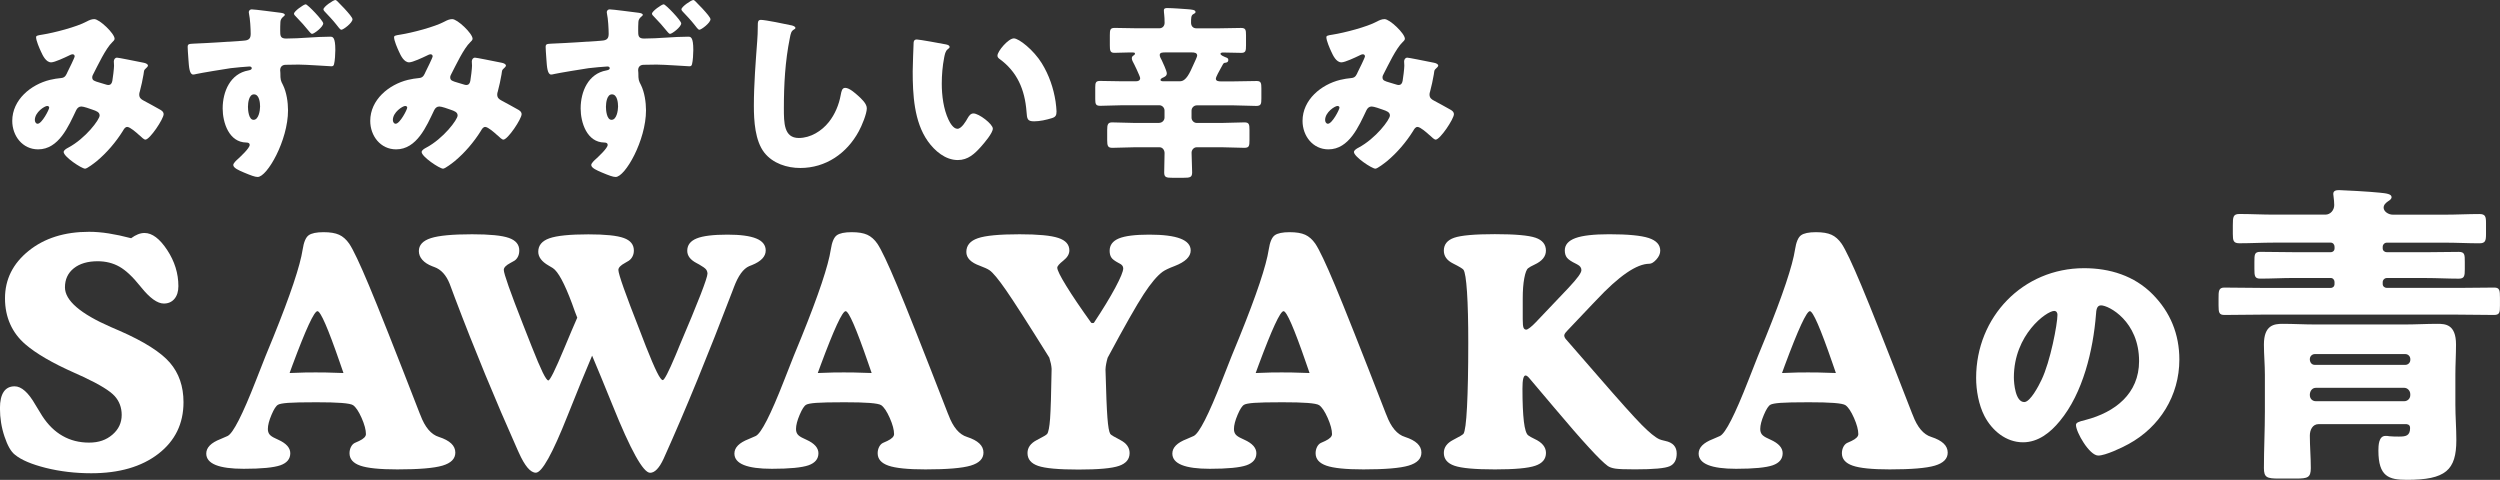
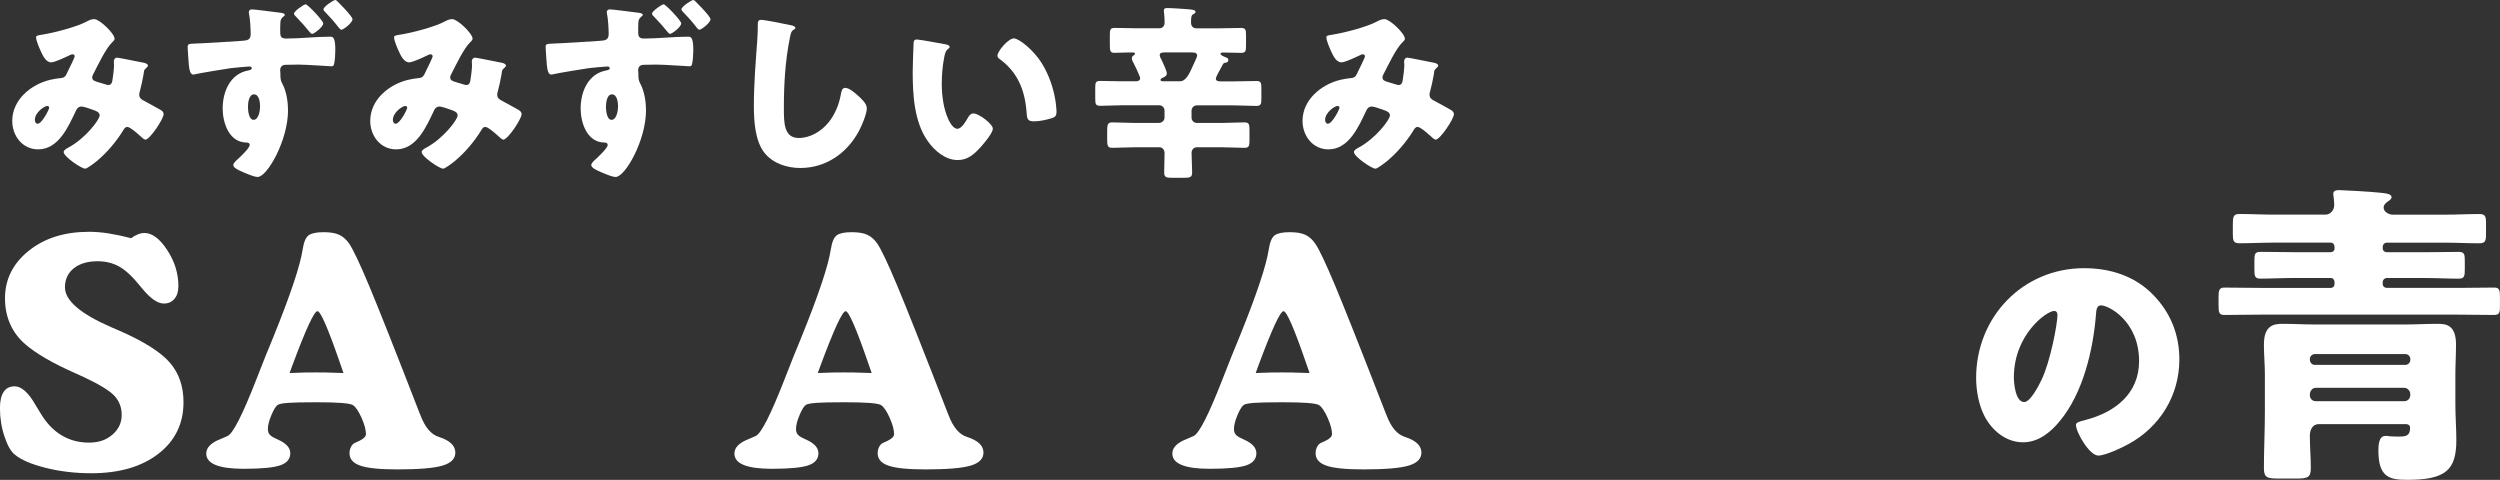
<svg xmlns="http://www.w3.org/2000/svg" id="b" data-name="レイヤー 2" width="620" height="119" viewBox="0 0 620 119">
  <rect x="0" y="0" width="620" height="119" fill="#333333" stroke="none" />
  <g id="c" data-name="レイヤー 1">
    <g>
      <g>
        <path d="M32.5,59.09c.59-.44,1.16-.76,1.71-.98.55-.22,1.09-.33,1.63-.33,1.89,0,3.77,1.41,5.62,4.22,1.85,2.81,2.78,5.8,2.78,8.96,0,1.34-.33,2.39-.98,3.16-.65.77-1.53,1.16-2.63,1.16-1.59,0-3.47-1.35-5.64-4.05l-.19-.23c-1.87-2.34-3.59-3.96-5.18-4.86-1.59-.9-3.39-1.35-5.41-1.35-2.48,0-4.45.59-5.91,1.75-1.46,1.17-2.19,2.74-2.19,4.72,0,3.26,3.81,6.55,11.44,9.87.95.41,1.66.72,2.15.93,6.04,2.65,10.18,5.28,12.43,7.88,2.25,2.61,3.38,5.88,3.38,9.81,0,5.32-2.08,9.59-6.24,12.8-4.16,3.21-9.7,4.82-16.64,4.82-3.99,0-7.75-.45-11.28-1.33-3.53-.89-6.08-1.97-7.64-3.26-.97-.74-1.84-2.25-2.59-4.51-.76-2.26-1.13-4.6-1.13-7.02,0-1.8.31-3.15.92-4.07.61-.91,1.52-1.37,2.72-1.37,1.69,0,3.42,1.54,5.18,4.63.69,1.16,1.24,2.06,1.65,2.7,1.43,2.21,3.12,3.87,5.07,4.97,1.94,1.11,4.13,1.66,6.56,1.66s4.26-.66,5.79-1.97c1.53-1.31,2.3-2.94,2.3-4.9,0-1.82-.58-3.38-1.73-4.66-1.15-1.28-3.72-2.87-7.71-4.74-.51-.23-1.3-.59-2.38-1.08-5.37-2.39-9.38-4.72-12.01-6.98-1.69-1.44-2.96-3.12-3.82-5.05-.86-1.93-1.29-4.06-1.29-6.4,0-4.7,1.96-8.63,5.87-11.78,3.91-3.15,8.9-4.72,14.97-4.72,1.53,0,3.16.13,4.87.4,1.71.27,3.55.66,5.53,1.18Z" fill="#fff" stroke-width="0" />
        <path d="M98.54,116.41c-4.35,0-7.41-.31-9.19-.93-1.78-.62-2.67-1.64-2.67-3.08,0-.56.12-1.08.35-1.54s.54-.8.92-1c.25-.13.63-.29,1.11-.5,1.13-.54,1.69-1.1,1.69-1.7,0-1.05-.36-2.39-1.07-4.01-.72-1.62-1.42-2.67-2.11-3.16-.38-.26-1.34-.44-2.86-.56-1.52-.12-3.61-.17-6.27-.17-3.35,0-5.69.05-7,.15-1.32.1-2.14.26-2.48.46-.49.26-1.03,1.09-1.63,2.51-.6,1.41-.9,2.58-.9,3.51,0,.54.13.98.4,1.33s.77.69,1.52,1.02c.15.08.37.18.65.31,2,.9,2.99,2.02,2.99,3.35,0,1.41-.82,2.41-2.46,2.99-1.64.57-4.67.87-9.09.87-3.07,0-5.39-.31-6.95-.94-1.56-.63-2.34-1.58-2.34-2.84,0-1.49,1.18-2.68,3.53-3.59.82-.33,1.41-.59,1.77-.77,1.36-.67,3.7-5.26,7.02-13.76,1-2.57,1.79-4.59,2.38-6.05.43-1.1,1.09-2.7,1.96-4.78,4.22-10.43,6.64-17.66,7.25-21.67.28-1.82.77-2.99,1.48-3.51.7-.51,1.94-.77,3.7-.77,1.64,0,2.92.21,3.86.64.93.42,1.77,1.16,2.51,2.22.97,1.44,2.6,4.87,4.87,10.29,2.28,5.42,6.49,16.04,12.62,31.84l.15.35c1.13,3.03,2.66,4.85,4.6,5.44,1.36.44,2.37.98,3.05,1.62.68.64,1.02,1.4,1.02,2.27,0,1.52-1.06,2.59-3.17,3.22-2.11.63-5.85.94-11.22.94ZM85.18,92.51l-.92-2.66c-2.92-8.45-4.76-12.68-5.53-12.68-.82,0-2.89,4.49-6.22,13.45l-.69,1.89c1.64-.08,2.91-.12,3.82-.13.91-.01,1.78-.02,2.63-.02.79,0,1.66,0,2.59.02.93.01,2.37.06,4.32.13Z" fill="#fff" stroke-width="0" />
-         <path d="M146.86,88.16c-1.66,3.91-3.7,8.88-6.1,14.92-3.74,9.43-6.36,14.15-7.87,14.15-1.33,0-2.74-1.66-4.22-4.97-.15-.36-.27-.62-.35-.77-5.5-12.34-10.66-24.84-15.46-37.51-.69-1.85-1.14-3.05-1.34-3.59-.87-2.18-2.14-3.57-3.8-4.16-.21-.08-.37-.14-.5-.19-1.07-.41-1.9-.94-2.48-1.6-.58-.66-.86-1.38-.86-2.18,0-1.49.99-2.56,2.97-3.2,1.98-.64,5.39-.96,10.23-.96,4.37,0,7.42.3,9.13.91,1.71.6,2.57,1.64,2.57,3.1,0,.57-.1,1.07-.31,1.5-.21.44-.5.79-.88,1.04-.23.15-.58.35-1.04.58-1.07.57-1.61,1.13-1.61,1.7,0,.93,1.6,5.46,4.8,13.61.89,2.29,1.6,4.07,2.11,5.36,1.18,2.98,2.09,5.13,2.74,6.46.65,1.32,1.12,1.99,1.4,1.99.41,0,1.71-2.63,3.91-7.9,1.3-3.13,2.39-5.69,3.26-7.67-.33-.82-.77-1.99-1.3-3.51-1.87-5.01-3.45-7.94-4.76-8.79-.23-.15-.58-.36-1.04-.62-1.71-.98-2.57-2.12-2.57-3.43,0-1.57.92-2.68,2.76-3.33s5.07-.98,9.67-.98c4.19,0,7.12.3,8.79.91,1.66.6,2.49,1.64,2.49,3.1,0,.54-.11,1.03-.33,1.46-.22.44-.53.8-.94,1.08-.21.13-.51.31-.92.54-1.1.59-1.65,1.17-1.65,1.73,0,1.03,1.77,6.03,5.3,15l1.53,3.97c1.15,2.91,2.06,5.03,2.72,6.36.66,1.34,1.15,2,1.46,2,.38,0,1.42-2,3.11-6.01l.42-1,.61-1.5c4.63-10.85,6.95-16.82,6.95-17.93-.03-.41-.15-.76-.38-1.04-.23-.28-.79-.68-1.69-1.2-.15-.08-.37-.19-.65-.35-1.53-.8-2.3-1.81-2.3-3.05,0-1.41.78-2.43,2.34-3.06,1.56-.63,4.11-.94,7.64-.94,3.2,0,5.58.32,7.14.96,1.56.64,2.34,1.63,2.34,2.97,0,1.49-1.14,2.7-3.42,3.62-.28.1-.51.19-.69.27-1.46.64-2.71,2.37-3.76,5.17-.15.41-.28.75-.38,1-2.94,7.71-5.85,15.07-8.71,22.07-2.87,7-5.62,13.42-8.25,19.26l-.12.27c-1.07,2.31-2.19,3.47-3.34,3.47-1.71,0-4.82-5.59-9.32-16.77-2.07-5.11-3.76-9.21-5.07-12.3Z" fill="#fff" stroke-width="0" />
        <path d="M229.52,116.41c-4.35,0-7.41-.31-9.19-.93-1.78-.62-2.67-1.64-2.67-3.08,0-.56.12-1.08.35-1.54s.54-.8.92-1c.25-.13.63-.29,1.11-.5,1.13-.54,1.69-1.1,1.69-1.7,0-1.05-.36-2.39-1.07-4.01-.72-1.62-1.42-2.67-2.11-3.16-.38-.26-1.34-.44-2.86-.56-1.52-.12-3.61-.17-6.27-.17-3.35,0-5.69.05-7,.15-1.32.1-2.14.26-2.48.46-.49.26-1.03,1.09-1.63,2.51-.6,1.41-.9,2.58-.9,3.51,0,.54.13.98.4,1.33s.77.69,1.52,1.02c.15.08.37.18.65.31,2,.9,2.99,2.02,2.99,3.35,0,1.41-.82,2.41-2.46,2.99-1.64.57-4.67.87-9.09.87-3.07,0-5.39-.31-6.95-.94-1.56-.63-2.34-1.58-2.34-2.84,0-1.49,1.18-2.68,3.53-3.59.82-.33,1.41-.59,1.77-.77,1.36-.67,3.7-5.26,7.02-13.76,1-2.57,1.79-4.59,2.38-6.05.43-1.1,1.09-2.7,1.96-4.78,4.22-10.43,6.64-17.66,7.25-21.67.28-1.82.77-2.99,1.48-3.51.7-.51,1.94-.77,3.7-.77,1.64,0,2.92.21,3.86.64.93.42,1.77,1.16,2.51,2.22.97,1.44,2.6,4.87,4.87,10.29,2.28,5.42,6.49,16.04,12.62,31.84l.15.35c1.13,3.03,2.66,4.85,4.6,5.44,1.36.44,2.37.98,3.05,1.62.68.64,1.02,1.4,1.02,2.27,0,1.52-1.06,2.59-3.17,3.22-2.11.63-5.85.94-11.22.94ZM216.17,92.51l-.92-2.66c-2.92-8.45-4.76-12.68-5.53-12.68-.82,0-2.89,4.49-6.22,13.45l-.69,1.89c1.64-.08,2.91-.12,3.82-.13.91-.01,1.78-.02,2.63-.02.79,0,1.66,0,2.59.02.93.01,2.37.06,4.32.13Z" fill="#fff" stroke-width="0" />
-         <path d="M260.8,91.47c-.03-.41-.08-.83-.17-1.25-.09-.42-.23-.93-.4-1.52-5.24-8.4-8.82-13.98-10.73-16.73-1.91-2.75-3.28-4.41-4.13-4.97-.46-.31-1.24-.67-2.34-1.08-2.25-.8-3.38-1.94-3.38-3.43,0-1.62.95-2.76,2.86-3.41,1.9-.66,5.35-.98,10.34-.98,4.58,0,7.78.3,9.61.91,1.83.6,2.74,1.64,2.74,3.1,0,.9-.5,1.74-1.5,2.53-1,.79-1.5,1.37-1.5,1.75,0,.59.74,2.1,2.23,4.51,1.48,2.42,3.54,5.46,6.18,9.14.05.03.1.05.15.06.05.01.13.02.23.02.08,0,.14,0,.19-.02.05-.01.09-.03.12-.06,2.2-3.32,3.96-6.21,5.28-8.67,1.32-2.47,1.98-4.07,1.98-4.82,0-.51-.32-.93-.96-1.23-.1-.05-.18-.09-.23-.12-.92-.49-1.52-.94-1.78-1.37-.27-.42-.4-.97-.4-1.64,0-1.41.77-2.43,2.3-3.06,1.53-.63,4.04-.94,7.52-.94s6.03.33,7.73.98c1.7.66,2.55,1.64,2.55,2.95,0,1.54-1.33,2.83-3.99,3.86-1.43.54-2.43,1.02-2.99,1.43-1.33.98-2.89,2.82-4.66,5.53-1.78,2.71-4.77,7.97-8.96,15.79-.15.54-.28,1.04-.36,1.5-.09.46-.15.93-.17,1.39.15,5.81.31,9.81.48,11.99.17,2.19.4,3.52.71,4.01.15.23.99.74,2.51,1.52,1.52.79,2.28,1.86,2.28,3.22,0,1.52-.88,2.58-2.63,3.18-1.75.61-5.1.91-10.03.91s-8.28-.3-10.03-.91c-1.75-.6-2.63-1.66-2.63-3.18,0-1.36.77-2.43,2.3-3.22,1.53-.78,2.39-1.29,2.57-1.52.33-.46.58-1.72.73-3.78.15-2.06.28-6.17.38-12.34Z" fill="#fff" stroke-width="0" />
        <path d="M338.13,116.41c-4.35,0-7.41-.31-9.19-.93-1.78-.62-2.67-1.64-2.67-3.08,0-.56.12-1.08.35-1.54s.54-.8.92-1c.25-.13.63-.29,1.11-.5,1.13-.54,1.69-1.1,1.69-1.7,0-1.05-.36-2.39-1.07-4.01-.72-1.62-1.42-2.67-2.11-3.16-.38-.26-1.34-.44-2.86-.56-1.52-.12-3.61-.17-6.27-.17-3.35,0-5.69.05-7,.15-1.32.1-2.14.26-2.48.46-.49.26-1.03,1.09-1.63,2.51-.6,1.41-.9,2.58-.9,3.51,0,.54.13.98.4,1.33s.77.69,1.52,1.02c.15.08.37.18.65.31,2,.9,2.99,2.02,2.99,3.35,0,1.41-.82,2.41-2.46,2.99-1.64.57-4.67.87-9.09.87-3.07,0-5.39-.31-6.95-.94-1.56-.63-2.34-1.58-2.34-2.84,0-1.49,1.18-2.68,3.53-3.59.82-.33,1.41-.59,1.77-.77,1.36-.67,3.7-5.26,7.02-13.76,1-2.57,1.79-4.59,2.38-6.05.43-1.1,1.09-2.7,1.96-4.78,4.22-10.43,6.64-17.66,7.25-21.67.28-1.82.77-2.99,1.48-3.51.7-.51,1.94-.77,3.7-.77,1.64,0,2.92.21,3.86.64.93.42,1.77,1.16,2.51,2.22.97,1.44,2.6,4.87,4.87,10.29,2.28,5.42,6.49,16.04,12.62,31.84l.15.35c1.13,3.03,2.66,4.85,4.6,5.44,1.36.44,2.37.98,3.05,1.62.68.64,1.02,1.4,1.02,2.27,0,1.52-1.06,2.59-3.17,3.22-2.11.63-5.85.94-11.22.94ZM324.77,92.51l-.92-2.66c-2.92-8.45-4.76-12.68-5.53-12.68-.82,0-2.89,4.49-6.22,13.45l-.69,1.89c1.64-.08,2.91-.12,3.82-.13.91-.01,1.78-.02,2.63-.02.79,0,1.66,0,2.59.02.93.01,2.37.06,4.32.13Z" fill="#fff" stroke-width="0" />
-         <path d="M388.58,82.14c-.23.23-.39.42-.48.58-.09.15-.15.31-.17.46,0,.18.05.37.15.56.1.19.24.38.42.56l7.75,8.91c5.32,6.14,8.94,10.18,10.86,12.12,1.92,1.94,3.39,3.14,4.41,3.6.28.13.77.27,1.46.42,1.89.39,2.84,1.43,2.84,3.12,0,1.57-.57,2.62-1.71,3.14-1.14.53-4.02.79-8.65.79-2.46,0-4.09-.06-4.89-.19-.81-.13-1.43-.35-1.86-.66-.92-.67-2.47-2.18-4.64-4.55-2.18-2.36-5.03-5.64-8.56-9.83l-6.29-7.44c-.15-.18-.31-.33-.46-.44s-.29-.17-.42-.17c-.26,0-.45.26-.58.79-.13.53-.19,1.34-.19,2.45,0,3.52.12,6.25.35,8.17s.59,3.07,1.07,3.43c.33.26.86.55,1.57.89,1.89.87,2.84,2.03,2.84,3.47,0,1.52-.88,2.58-2.65,3.18-1.77.61-5.1.91-10.02.91s-8.28-.3-10.03-.91c-1.75-.6-2.63-1.66-2.63-3.18,0-1.36.77-2.43,2.3-3.22,1.53-.78,2.39-1.29,2.57-1.52.38-.54.68-2.77.88-6.69.2-3.92.31-9.19.31-15.83,0-5.24-.1-9.44-.31-12.61-.21-3.16-.5-5.01-.88-5.55-.21-.28-1.07-.8-2.59-1.56-1.52-.76-2.28-1.82-2.28-3.18,0-1.54.86-2.61,2.57-3.2,1.71-.59,5.08-.89,10.09-.89s8.38.3,10.09.89c1.71.59,2.57,1.66,2.57,3.2,0,1.44-.95,2.6-2.84,3.47-.72.33-1.24.63-1.57.89-.38.28-.7,1.11-.96,2.49-.26,1.38-.38,3.04-.38,4.99v5.17c0,1.05.06,1.75.19,2.08.13.33.36.5.69.5.18,0,.48-.17.92-.5.43-.33.91-.77,1.42-1.31l8.1-8.52c1.15-1.23,1.98-2.2,2.48-2.89s.75-1.21.75-1.54c0-.59-.33-1.05-1-1.39-.15-.08-.27-.14-.35-.19-1.13-.54-1.87-1.04-2.23-1.5-.36-.46-.54-1.07-.54-1.81,0-1.39.88-2.4,2.63-3.05,1.75-.64,4.55-.96,8.38-.96,4.66,0,7.93.32,9.82.94,1.89.63,2.84,1.68,2.84,3.14,0,.75-.32,1.47-.96,2.18-.64.71-1.22,1.06-1.73,1.06-3.15,0-7.55,3.02-13.2,9.06l-1,1.04-6.29,6.63Z" fill="#fff" stroke-width="0" />
-         <path d="M468.65,116.41c-4.35,0-7.41-.31-9.19-.93-1.78-.62-2.67-1.64-2.67-3.08,0-.56.12-1.08.35-1.54s.54-.8.92-1c.25-.13.63-.29,1.11-.5,1.13-.54,1.69-1.1,1.69-1.7,0-1.05-.36-2.39-1.07-4.01-.72-1.62-1.42-2.67-2.11-3.16-.38-.26-1.34-.44-2.86-.56-1.52-.12-3.61-.17-6.27-.17-3.35,0-5.69.05-7,.15-1.32.1-2.14.26-2.48.46-.49.26-1.03,1.09-1.63,2.51-.6,1.41-.9,2.58-.9,3.51,0,.54.13.98.4,1.33s.77.69,1.52,1.02c.15.08.37.18.65.31,2,.9,2.99,2.02,2.99,3.35,0,1.41-.82,2.41-2.46,2.99-1.64.57-4.67.87-9.09.87-3.07,0-5.39-.31-6.95-.94-1.56-.63-2.34-1.58-2.34-2.84,0-1.49,1.18-2.68,3.53-3.59.82-.33,1.41-.59,1.77-.77,1.36-.67,3.7-5.26,7.02-13.76,1-2.57,1.79-4.59,2.38-6.05.43-1.1,1.09-2.7,1.96-4.78,4.22-10.43,6.64-17.66,7.25-21.67.28-1.82.77-2.99,1.48-3.51.7-.51,1.94-.77,3.7-.77,1.64,0,2.92.21,3.86.64.93.42,1.77,1.16,2.51,2.22.97,1.44,2.6,4.87,4.87,10.29,2.28,5.42,6.49,16.04,12.62,31.84l.15.35c1.13,3.03,2.66,4.85,4.6,5.44,1.36.44,2.37.98,3.05,1.62.68.64,1.02,1.4,1.02,2.27,0,1.52-1.06,2.59-3.17,3.22-2.11.63-5.85.94-11.22.94ZM455.3,92.51l-.92-2.66c-2.92-8.45-4.76-12.68-5.53-12.68-.82,0-2.89,4.49-6.22,13.45l-.69,1.89c1.64-.08,2.91-.12,3.82-.13.91-.01,1.78-.02,2.63-.02.79,0,1.66,0,2.59.02.93.01,2.37.06,4.32.13Z" fill="#fff" stroke-width="0" />
        <path d="M533.82,72.95c4.46,4.48,6.66,9.98,6.66,16.23,0,8.9-4.84,16.73-12.63,20.96-1.57.88-5.72,2.84-7.48,2.84-2.2,0-5.53-5.81-5.53-7.58,0-.57.57-.82,2.39-1.26,7.29-1.89,13.26-6.5,13.26-14.58,0-9.91-7.54-13.83-9.43-13.83-1.07,0-1.19,1.14-1.26,2.27-.69,8.78-3.21,19.51-8.99,26.45-2.33,2.84-5.34,5.24-9.11,5.24-4.21,0-7.67-2.9-9.55-6.5-1.44-2.78-2.07-6.38-2.07-9.47,0-15.15,11.63-27.21,26.77-27.21,6.41,0,12.45,1.89,16.97,6.44ZM499.44,93.59c0,1.51.38,6.12,2.58,6.12,1.51,0,3.65-4.17,4.27-5.49,2.2-4.55,3.96-13.89,3.96-16.16,0-.5-.25-.95-.82-.95-1.82,0-9.99,5.81-9.99,16.48Z" fill="#fff" stroke-width="0" />
        <path d="M578.97,69.97c0-.55-.39-1.03-.94-1.03h-9.28c-2.75,0-5.42.16-8.17.16-1.41,0-1.49-.63-1.49-2.45v-1.58c0-1.97,0-2.61,1.49-2.61,2.75,0,5.42.08,8.17.08h9.28c.55,0,.94-.39.94-.95v-.39c0-.55-.39-1.03-.94-1.03h-14.07c-2.91,0-5.74.16-8.57.16-1.49,0-1.65-.63-1.65-2.29v-2.13c0-2.13.08-2.84,1.65-2.84,2.83,0,5.66.16,8.57.16h12.73c1.26,0,2.2-1.11,2.2-2.37,0-.47-.08-1.58-.16-2.05,0-.24-.08-.47-.08-.71,0-.87.79-.95,1.49-.95.87,0,7.86.39,9.98.63,1.65.16,2.99.32,2.99,1.11,0,.47-.47.79-.87,1.03-.55.39-1.1.87-1.1,1.58,0,.95,1.18,1.74,2.28,1.74h12.97c2.83,0,5.66-.16,8.49-.16,1.49,0,1.65.63,1.65,2.21v2.76c0,1.66-.16,2.29-1.65,2.29-2.83,0-5.66-.16-8.49-.16h-14.46c-.55,0-1.02.47-1.02,1.03v.39c0,.55.47.95,1.02.95h9.67c2.75,0,5.42-.08,8.18-.08,1.49,0,1.49.71,1.49,2.53v1.74c0,1.66-.08,2.37-1.49,2.37-2.75,0-5.42-.16-8.18-.16h-9.67c-.55,0-1.02.47-1.02,1.03v.47c0,.55.47.95,1.02.95h17.69c2.99,0,5.97-.08,8.96-.08,1.34,0,1.41.71,1.41,2.53v1.97c0,1.66-.08,2.29-1.49,2.29-2.99,0-5.9-.08-8.88-.08h-48.97c-2.99,0-5.97.08-8.96.08-1.34,0-1.49-.55-1.49-2.37v-1.74c0-1.74,0-2.68,1.41-2.68,2.99,0,5.97.08,9.04.08h17.37c.55,0,.94-.39.94-.95v-.47ZM575.04,105.18c-1.57,0-2.2,1.5-2.2,2.84,0,2.68.24,5.37.24,8.06,0,2.37-.79,2.6-3.62,2.6h-4.32c-2.91,0-3.69-.23-3.69-2.6,0-4.66.24-9.4.24-14.06v-9.08c0-2.53-.24-4.97-.24-7.5,0-4.82,2.52-5.13,4.64-5.13,2.67,0,5.34.16,8.02.16h22.32c2.67,0,5.34-.16,8.02-.16,1.96,0,4.64.08,4.64,5.13,0,2.53-.16,4.97-.16,7.5v7.42c0,2.92.24,5.84.24,8.77,0,7.5-2.67,9.87-12.26,9.87-4.48,0-7.07-.79-7.07-7.26,0-1.26.08-3.63,1.73-3.63.32,0,.71,0,1.02.08.79.08,1.57.08,2.36.08,1.65,0,2.75-.16,2.75-2.13,0-.55-.24-.87-.86-.95h-21.77ZM572.84,89.23c.08.79.55,1.26,1.26,1.26h22.4c.71,0,1.26-.55,1.26-1.26v-.16c0-.71-.55-1.26-1.26-1.26h-22.4c-.71,0-1.26.55-1.26,1.26v.16ZM572.84,98c0,.87.63,1.5,1.49,1.5h21.93c.79,0,1.49-.63,1.49-1.5v-.24c0-.87-.71-1.58-1.49-1.58h-21.93c-.87,0-1.41.71-1.49,1.58v.24Z" fill="#fff" stroke-width="0" />
      </g>
      <g>
        <path d="M10.49,8.59c2.91-.46,8.5-1.9,11-3.25.6-.32,1.2-.6,1.89-.6,1.29,0,5.04,3.57,5.04,4.87,0,.33-.32.6-.56.84-1.66,1.58-3.6,5.76-4.71,7.89-.14.28-.28.51-.28.84,0,.79.56.93,1.8,1.3,1.02.28,1.85.6,2.13.6.69,0,.92-.37,1.06-1.02.14-.7.42-3.11.42-3.76,0-.37-.05-.7-.05-1.07,0-.46.28-.93.79-.93.37,0,4.25.79,6.56,1.25.56.09,1.11.37,1.11.7,0,.23-.23.46-.78.97-.23.19-.23.79-.32,1.26-.18,1.16-.6,3.02-.92,4.22-.09.23-.14.51-.14.74,0,.79.42,1.16,1.06,1.49,1.34.7,2.63,1.44,3.97,2.18.46.23,1.02.6,1.02,1.21,0,1.16-3.42,6.31-4.53,6.31-.32,0-.97-.6-1.34-.97-.14-.09-.23-.19-.28-.23-.56-.51-2.17-1.95-2.87-1.95-.51,0-.79.46-1.11,1.02-1.71,2.74-3.97,5.39-6.47,7.47-.46.37-2.36,1.86-2.87,1.86-.88,0-5.32-2.97-5.32-4.13,0-.46.74-.88,1.11-1.07,4.3-2.28,7.81-6.97,7.81-7.99,0-.84-.83-1.12-1.76-1.44-.6-.23-2.22-.79-2.77-.79-.6,0-1.02.37-1.29.93-1.89,3.95-4.3,9.7-9.43,9.7-3.88,0-6.42-3.34-6.42-7.06,0-5.25,4.62-9.01,9.33-10.17.93-.23,1.9-.37,2.82-.46,1.02-.09,1.25-.84,1.57-1.53.28-.56,1.76-3.53,1.76-3.85s-.23-.51-.51-.51c-.32,0-.74.23-1.02.37-.88.42-3.42,1.63-4.3,1.63-1.29,0-2.08-1.67-2.54-2.69-.37-.79-1.2-2.69-1.2-3.53,0-.37.28-.46,1.52-.65ZM11.69,26.28c-.6,0-3.05,1.53-3.05,3.48,0,.42.23.93.69.93,1.06,0,2.87-3.53,2.87-3.99,0-.28-.23-.42-.51-.42Z" fill="#fff" stroke-width="0" />
        <path d="M69.58,3.16c.69.09,1.06.28,1.06.51,0,.14-.14.28-.32.42-.32.28-.74.6-.78,1.39-.05.74-.05,1.44-.05,2.18,0,1.11,0,1.9,1.43,1.9,3.65,0,7.3-.46,10.95-.46.65,0,1.29.05,1.29,3.3,0,.88-.09,2.69-.32,3.53-.09.37-.28.51-.65.51s-6.29-.42-8.13-.42c-1.02,0-2.17.05-3.19.05-.88,0-1.39.51-1.39,1.35,0,.23.05.46.05.65,0,1.76.09,1.95.65,3.02.88,1.77,1.25,4.27,1.25,6.27,0,7.48-5.18,16.53-7.53,16.53-.65,0-1.66-.37-3.42-1.11-1.2-.51-2.63-1.12-2.63-1.86,0-.46.83-1.21,1.2-1.53.6-.56,2.87-2.65,2.87-3.44,0-.51-.46-.6-.83-.6-4.3-.05-5.87-4.92-5.87-8.45,0-4.18,1.89-8.64,6.38-9.43.42-.09.83-.19.83-.56,0-.23-.18-.42-.56-.42-.55,0-3.88.32-4.67.42-1.06.14-7.53,1.21-8.5,1.44-.37.09-.6.14-.78.14-.93,0-1.06-1.77-1.2-3.85-.09-1.25-.18-2.55-.18-2.97,0-.7.23-.79,1.39-.84,4.62-.19,8.32-.46,12.02-.7,1.25-.09,2.22-.14,2.22-1.67,0-1.3-.14-3.81-.42-5.06,0-.14-.05-.28-.05-.37,0-.28.18-.7.74-.7.79,0,5.96.7,7.16.84ZM61.49,26.42c0,.88.18,3.3,1.39,3.3,1.29,0,1.62-2.37,1.62-3.3s-.18-3.02-1.52-3.02c-1.25,0-1.48,2.09-1.48,3.02ZM80.16,5.8c0,.88-2.26,2.6-2.77,2.6-.18,0-.46-.28-.6-.46-1.34-1.63-1.99-2.37-3.42-3.85-.18-.19-.46-.42-.46-.7,0-.6,2.4-2.32,2.91-2.32.46,0,4.34,4.04,4.34,4.73ZM83.63.28c.46.46,1.11,1.12,1.76,1.81,1.11,1.21,2.03,2.28,2.03,2.69,0,.88-2.26,2.6-2.77,2.6-.28,0-.79-.7-1.25-1.3-.88-1.12-1.9-2.18-2.91-3.25-.18-.19-.28-.37-.28-.51,0-.65,2.45-2.32,2.96-2.32.09,0,.28.09.46.28Z" fill="#fff" stroke-width="0" />
        <path d="M99.27,8.59c2.91-.46,8.5-1.9,11-3.25.6-.32,1.2-.6,1.89-.6,1.29,0,5.04,3.57,5.04,4.87,0,.33-.32.6-.56.84-1.66,1.58-3.6,5.76-4.71,7.89-.14.28-.28.51-.28.84,0,.79.56.93,1.8,1.3,1.02.28,1.85.6,2.13.6.69,0,.92-.37,1.06-1.02.14-.7.42-3.11.42-3.76,0-.37-.05-.7-.05-1.07,0-.46.28-.93.79-.93.37,0,4.25.79,6.56,1.25.56.09,1.11.37,1.11.7,0,.23-.23.46-.78.97-.23.19-.23.79-.32,1.26-.18,1.16-.6,3.02-.92,4.22-.09.23-.14.51-.14.74,0,.79.42,1.16,1.06,1.49,1.34.7,2.63,1.44,3.97,2.18.46.23,1.02.6,1.02,1.21,0,1.16-3.42,6.31-4.53,6.31-.32,0-.97-.6-1.34-.97-.14-.09-.23-.19-.28-.23-.56-.51-2.17-1.95-2.87-1.95-.51,0-.79.46-1.11,1.02-1.71,2.74-3.97,5.39-6.47,7.47-.46.37-2.36,1.86-2.87,1.86-.88,0-5.32-2.97-5.32-4.13,0-.46.74-.88,1.11-1.07,4.3-2.28,7.81-6.97,7.81-7.99,0-.84-.83-1.12-1.76-1.44-.6-.23-2.22-.79-2.77-.79-.6,0-1.02.37-1.29.93-1.89,3.95-4.3,9.7-9.43,9.7-3.88,0-6.42-3.34-6.42-7.06,0-5.25,4.62-9.01,9.33-10.17.93-.23,1.9-.37,2.82-.46,1.02-.09,1.25-.84,1.57-1.53.28-.56,1.76-3.53,1.76-3.85s-.23-.51-.51-.51c-.32,0-.74.23-1.02.37-.88.42-3.42,1.63-4.3,1.63-1.29,0-2.08-1.67-2.54-2.69-.37-.79-1.2-2.69-1.2-3.53,0-.37.28-.46,1.52-.65ZM100.48,26.28c-.6,0-3.05,1.53-3.05,3.48,0,.42.23.93.69.93,1.06,0,2.87-3.53,2.87-3.99,0-.28-.23-.42-.51-.42Z" fill="#fff" stroke-width="0" />
        <path d="M158.36,3.16c.69.09,1.06.28,1.06.51,0,.14-.14.28-.32.42-.32.28-.74.6-.78,1.39-.05.74-.05,1.44-.05,2.18,0,1.11,0,1.9,1.43,1.9,3.65,0,7.3-.46,10.95-.46.65,0,1.29.05,1.29,3.3,0,.88-.09,2.69-.32,3.53-.09.37-.28.51-.65.51s-6.29-.42-8.13-.42c-1.02,0-2.17.05-3.19.05-.88,0-1.39.51-1.39,1.35,0,.23.05.46.05.65,0,1.76.09,1.95.65,3.02.88,1.77,1.25,4.27,1.25,6.27,0,7.48-5.18,16.53-7.53,16.53-.65,0-1.66-.37-3.42-1.11-1.2-.51-2.63-1.12-2.63-1.86,0-.46.83-1.21,1.2-1.53.6-.56,2.87-2.65,2.87-3.44,0-.51-.46-.6-.83-.6-4.3-.05-5.87-4.92-5.87-8.45,0-4.18,1.89-8.64,6.38-9.43.42-.09.83-.19.83-.56,0-.23-.18-.42-.56-.42-.55,0-3.88.32-4.67.42-1.06.14-7.53,1.21-8.5,1.44-.37.09-.6.14-.78.14-.93,0-1.06-1.77-1.2-3.85-.09-1.25-.18-2.55-.18-2.97,0-.7.23-.79,1.39-.84,4.62-.19,8.32-.46,12.02-.7,1.25-.09,2.22-.14,2.22-1.67,0-1.3-.14-3.81-.42-5.06,0-.14-.05-.28-.05-.37,0-.28.18-.7.74-.7.79,0,5.96.7,7.16.84ZM150.27,26.42c0,.88.18,3.3,1.39,3.3,1.29,0,1.62-2.37,1.62-3.3s-.18-3.02-1.52-3.02c-1.25,0-1.48,2.09-1.48,3.02ZM168.94,5.8c0,.88-2.26,2.6-2.77,2.6-.18,0-.46-.28-.6-.46-1.34-1.63-1.99-2.37-3.42-3.85-.18-.19-.46-.42-.46-.7,0-.6,2.4-2.32,2.91-2.32.46,0,4.34,4.04,4.34,4.73ZM172.41.28c.46.46,1.11,1.12,1.76,1.81,1.11,1.21,2.03,2.28,2.03,2.69,0,.88-2.26,2.6-2.77,2.6-.28,0-.79-.7-1.25-1.3-.88-1.12-1.9-2.18-2.91-3.25-.18-.19-.28-.37-.28-.51,0-.65,2.45-2.32,2.96-2.32.09,0,.28.09.46.28Z" fill="#fff" stroke-width="0" />
        <path d="M196.24,6.27c.37.09,1.02.28,1.02.65,0,.19-.18.33-.32.37-.74.42-.83.98-1.06,2.14-1.16,5.71-1.48,11.56-1.48,17.36,0,3.67,0,7.43,3.7,7.43,2.91,0,5.68-1.72,7.44-3.94,1.53-1.9,2.54-4.36,2.96-6.73.18-.93.32-1.76,1.11-1.76,1.02,0,2.4,1.25,3.14,1.9.83.74,2.22,2,2.22,3.16,0,1.39-1.29,4.46-1.99,5.71-2.96,5.48-8.18,9.1-14.51,9.1-3.28,0-6.79-1.11-8.92-3.81-2.31-2.97-2.59-7.89-2.59-11.61,0-5.34.46-11.05.83-16.06.09-.98.14-2.55.14-3.62s0-1.63.78-1.63c1.06,0,6.05,1.02,7.53,1.35Z" fill="#fff" stroke-width="0" />
        <path d="M234.53,11c.46.09.97.23.97.65,0,.19-.14.33-.46.56-.6.46-.74,1.35-.88,2.04-.42,2.14-.6,4.36-.6,6.5,0,2.93.42,6.27,1.66,8.91.37.79,1.2,2.28,2.22,2.28s2.13-1.9,2.54-2.65c.32-.56.74-1.16,1.43-1.16,1.38,0,4.81,2.65,4.81,3.76s-2.13,3.58-2.91,4.46c-1.62,1.81-3.24,3.34-5.78,3.34-3.1,0-5.73-2.28-7.44-4.69-3.42-4.83-3.74-11.61-3.74-17.32,0-.88.18-6.5.23-7.15.05-.51.28-.74.79-.74.6,0,6.01.98,7.16,1.21ZM251.44,9.52c1.25,0,4.9,2.88,6.93,6.18,1.8,2.92,2.91,6.18,3.42,9.52.09.74.23,1.86.23,2.41,0,.98-.23,1.39-1.16,1.67-1.34.42-3,.79-4.39.79-1.71,0-1.76-.6-1.89-2.37-.42-5.57-2.36-9.98-6.75-13.14-.28-.23-.46-.42-.46-.79,0-1.07,2.68-4.27,4.07-4.27Z" fill="#fff" stroke-width="0" />
        <path d="M287.51,30.46c.69,0,1.29-.6,1.29-1.3v-1.76c0-.7-.6-1.3-1.29-1.3h-9.1c-1.85,0-3.7.14-5.54.14-1.11,0-1.25-.42-1.25-1.67v-2.88c0-1.21.14-1.62,1.2-1.62,1.85,0,3.74.09,5.59.09h3.24c.55,0,1.11-.14,1.11-.79,0-.42-1.57-3.67-1.89-4.22-.09-.23-.18-.42-.18-.7,0-.74.78-.65.78-1.16,0-.23-.14-.28-.78-.28h-.74c-1.2,0-2.4.09-3.6.09-1.02,0-1.11-.56-1.11-1.86v-2.51c0-1.35.09-1.81,1.2-1.81,1.8,0,3.6.09,5.41.09h5.68c.79,0,1.29-.6,1.29-1.35,0-1.81-.18-2.37-.18-3.06,0-.6.46-.6.92-.6,1.16,0,3.7.19,4.94.28,1.06.09,1.99.14,1.99.7,0,.23-.18.33-.6.56-.51.28-.51,1.02-.51,2.09,0,.84.51,1.39,1.29,1.39h5.73c1.8,0,3.6-.09,5.36-.09,1.16,0,1.25.46,1.25,1.81v2.51c0,1.39-.09,1.86-1.2,1.86-1.53,0-3-.09-4.53-.09-.18,0-.6.05-.6.33,0,.33.88.7,1.11.79.51.19.83.28.83.7,0,.7-.6.7-.92.74-.28.05-.42.33-.83,1.12-.51.93-1.34,2.37-1.34,2.83,0,.6.74.65,1.16.65h3.33c1.85,0,3.74-.09,5.64-.09,1.06,0,1.16.51,1.16,1.81v2.51c0,1.39-.09,1.86-1.29,1.86-1.85,0-3.65-.14-5.5-.14h-9.24c-.69,0-1.29.6-1.29,1.3v1.76c0,.7.6,1.3,1.29,1.3h6.19c1.89,0,3.74-.14,5.64-.14,1.16,0,1.25.51,1.25,1.9v2.51c0,1.44-.09,1.9-1.29,1.9-1.85,0-3.74-.14-5.59-.14h-6.19c-.74,0-1.29.65-1.29,1.35,0,1.63.14,3.25.14,4.87,0,1.25-.51,1.35-2.17,1.35h-2.73c-1.48,0-2.03-.09-2.03-1.3,0-1.63.09-3.2.09-4.83,0-.7-.46-1.44-1.25-1.44h-6.1c-1.85,0-3.74.14-5.59.14-1.11,0-1.29-.46-1.29-1.9v-2.51c0-1.39.18-1.9,1.25-1.9,1.89,0,3.74.14,5.64.14h6.1ZM292.65,20.15c1.52,0,2.4-2.04,3.37-4.22.32-.7.88-1.86.88-2.14,0-.74-.78-.79-1.34-.79h-6.61c-.6,0-1.34,0-1.34.65,0,.42.32.93.51,1.3.28.6,1.25,2.65,1.25,3.25,0,.7-.69.93-1.2,1.16-.14.09-.37.28-.37.46,0,.28.42.33.6.33h4.25Z" fill="#fff" stroke-width="0" />
        <path d="M330.48,8.59c2.91-.46,8.5-1.9,11-3.25.6-.32,1.2-.6,1.89-.6,1.29,0,5.04,3.57,5.04,4.87,0,.33-.32.6-.56.84-1.66,1.58-3.6,5.76-4.71,7.89-.14.28-.28.51-.28.84,0,.79.56.93,1.8,1.3,1.02.28,1.85.6,2.13.6.69,0,.92-.37,1.06-1.02.14-.7.42-3.11.42-3.76,0-.37-.05-.7-.05-1.07,0-.46.28-.93.79-.93.37,0,4.25.79,6.56,1.25.56.09,1.11.37,1.11.7,0,.23-.23.46-.78.97-.23.19-.23.79-.32,1.26-.18,1.16-.6,3.02-.92,4.22-.09.23-.14.51-.14.74,0,.79.42,1.16,1.06,1.49,1.34.7,2.63,1.44,3.97,2.18.46.23,1.02.6,1.02,1.21,0,1.16-3.42,6.31-4.53,6.31-.32,0-.97-.6-1.34-.97-.14-.09-.23-.19-.28-.23-.56-.51-2.17-1.95-2.87-1.95-.51,0-.79.46-1.11,1.02-1.71,2.74-3.97,5.39-6.47,7.47-.46.37-2.36,1.86-2.87,1.86-.88,0-5.32-2.97-5.32-4.13,0-.46.74-.88,1.11-1.07,4.3-2.28,7.81-6.97,7.81-7.99,0-.84-.83-1.12-1.76-1.44-.6-.23-2.22-.79-2.77-.79-.6,0-1.02.37-1.29.93-1.89,3.95-4.3,9.7-9.43,9.7-3.88,0-6.42-3.34-6.42-7.06,0-5.25,4.62-9.01,9.33-10.17.93-.23,1.9-.37,2.82-.46,1.02-.09,1.25-.84,1.57-1.53.28-.56,1.76-3.53,1.76-3.85s-.23-.51-.51-.51c-.32,0-.74.23-1.02.37-.88.42-3.42,1.63-4.3,1.63-1.29,0-2.08-1.67-2.54-2.69-.37-.79-1.2-2.69-1.2-3.53,0-.37.28-.46,1.52-.65ZM331.68,26.28c-.6,0-3.05,1.53-3.05,3.48,0,.42.23.93.69.93,1.06,0,2.87-3.53,2.87-3.99,0-.28-.23-.42-.51-.42Z" fill="#fff" stroke-width="0" />
      </g>
    </g>
  </g>
</svg>